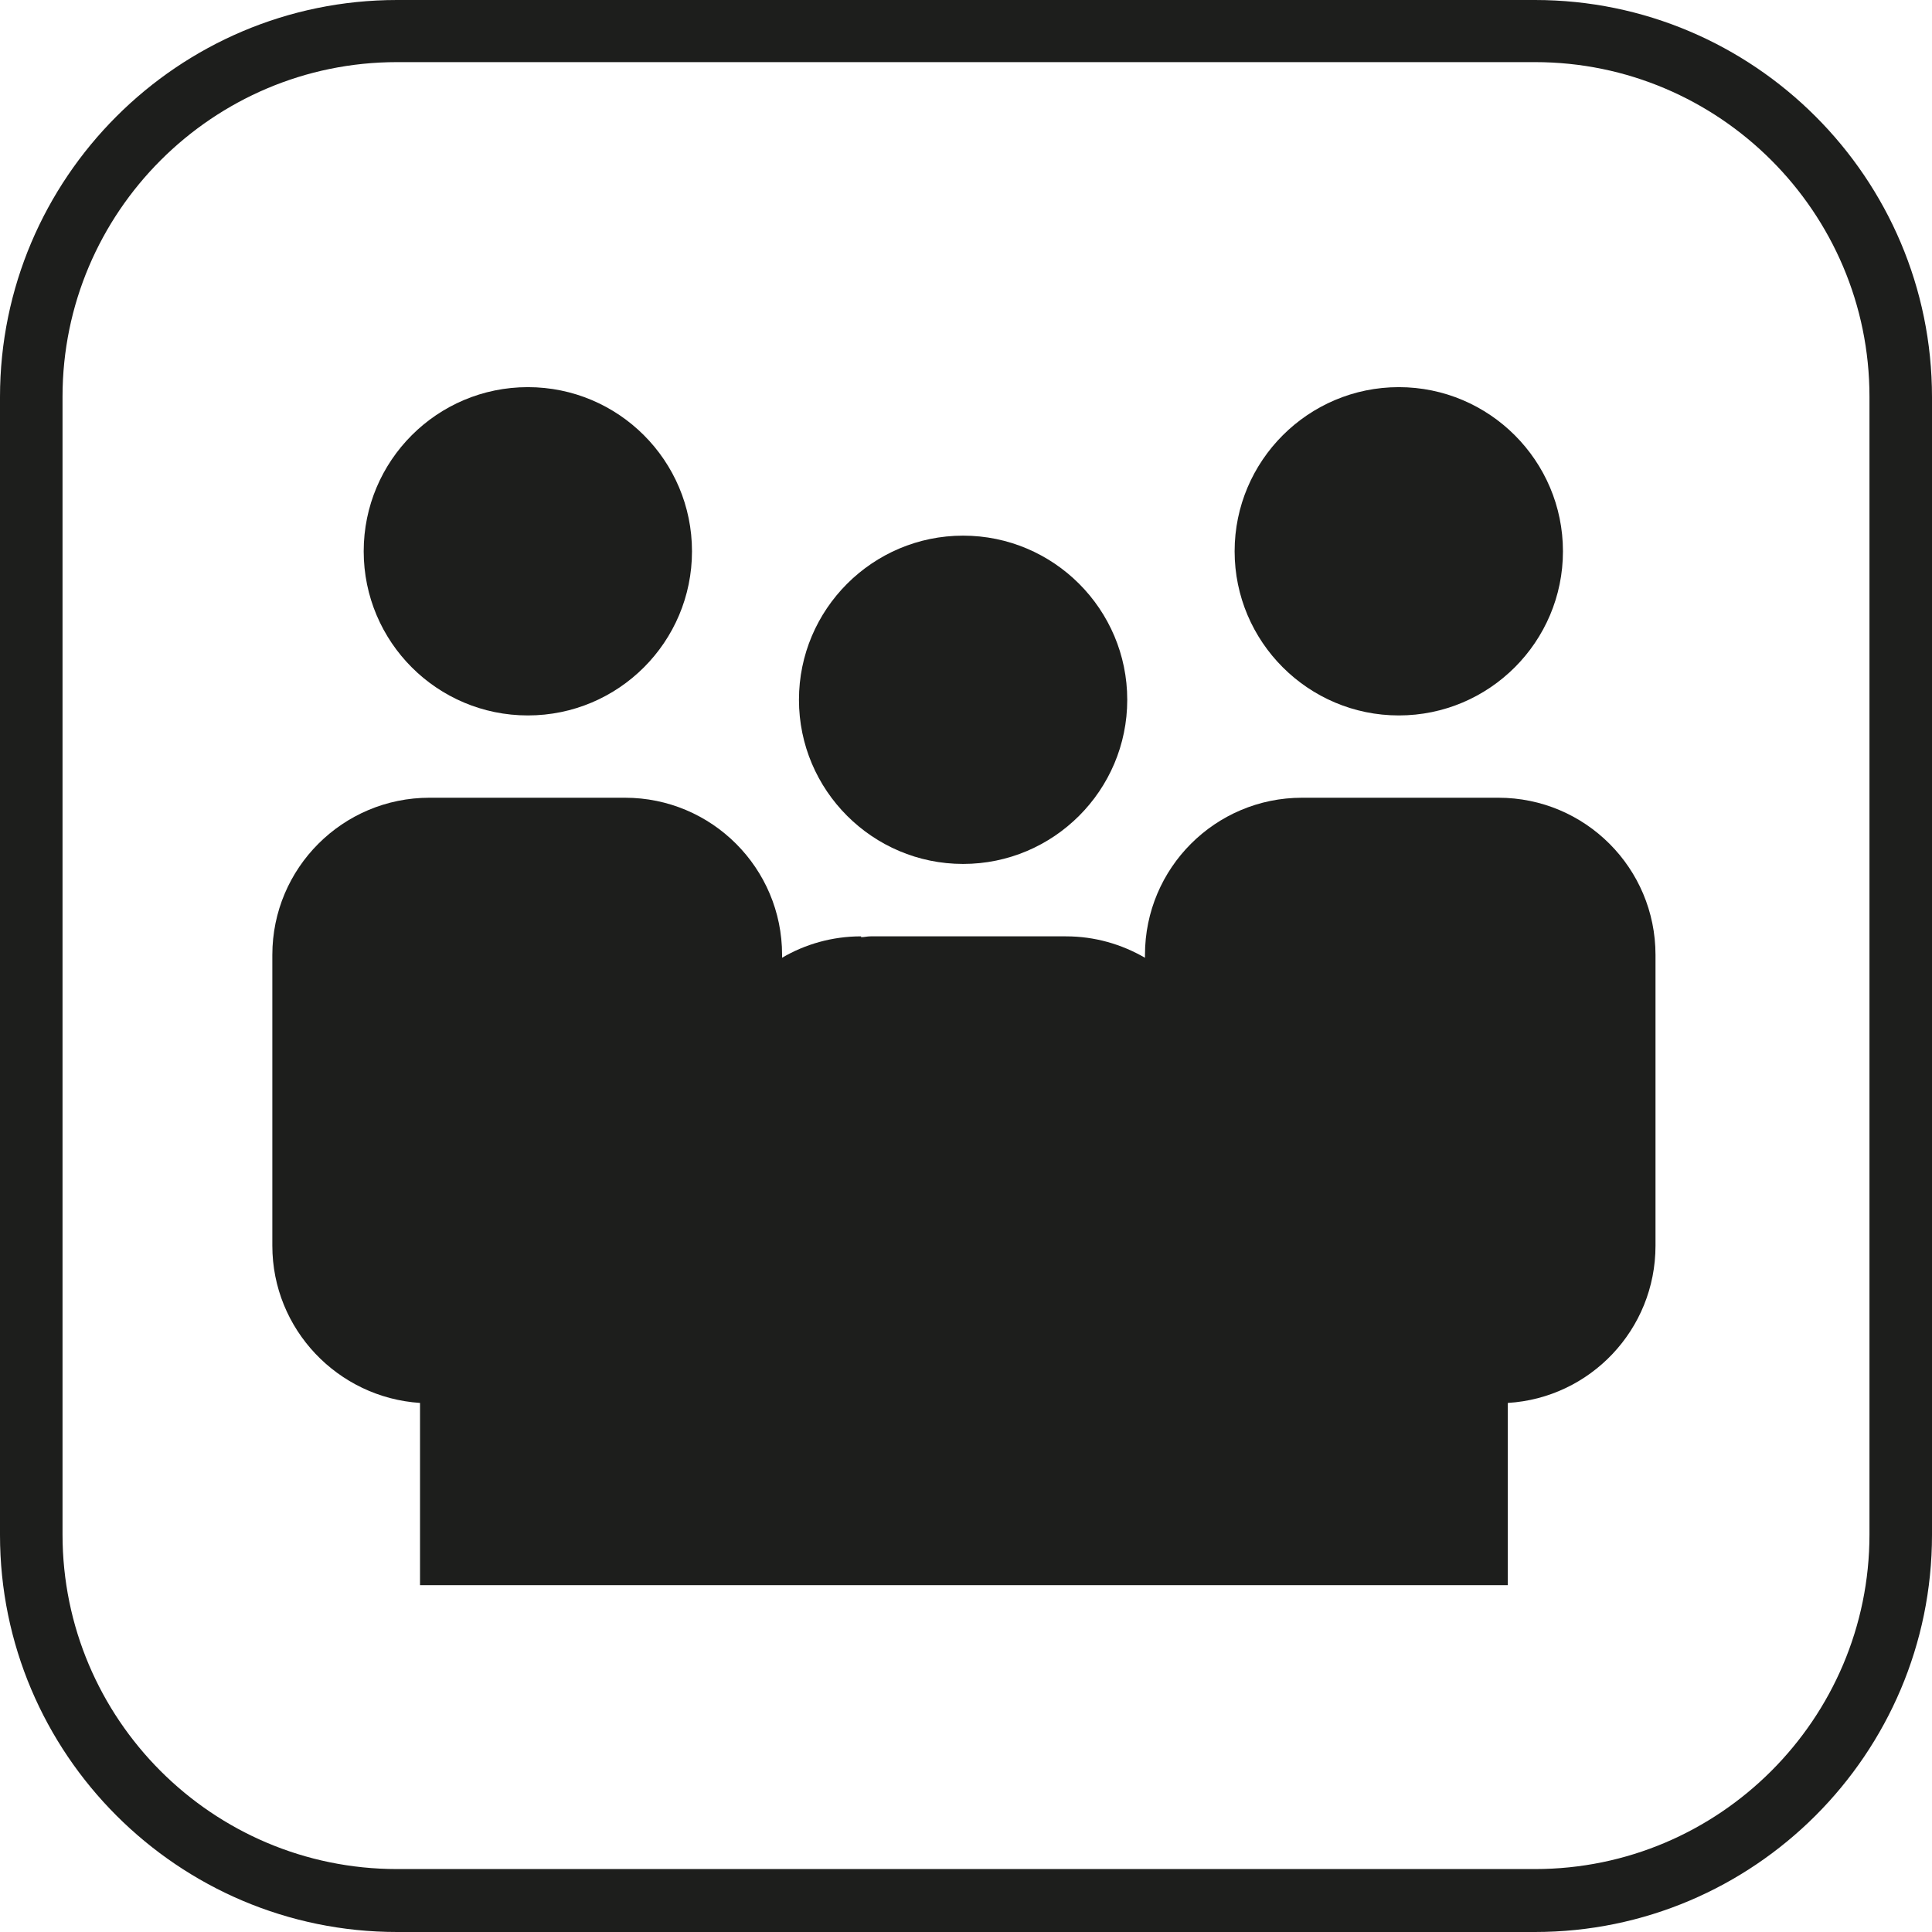
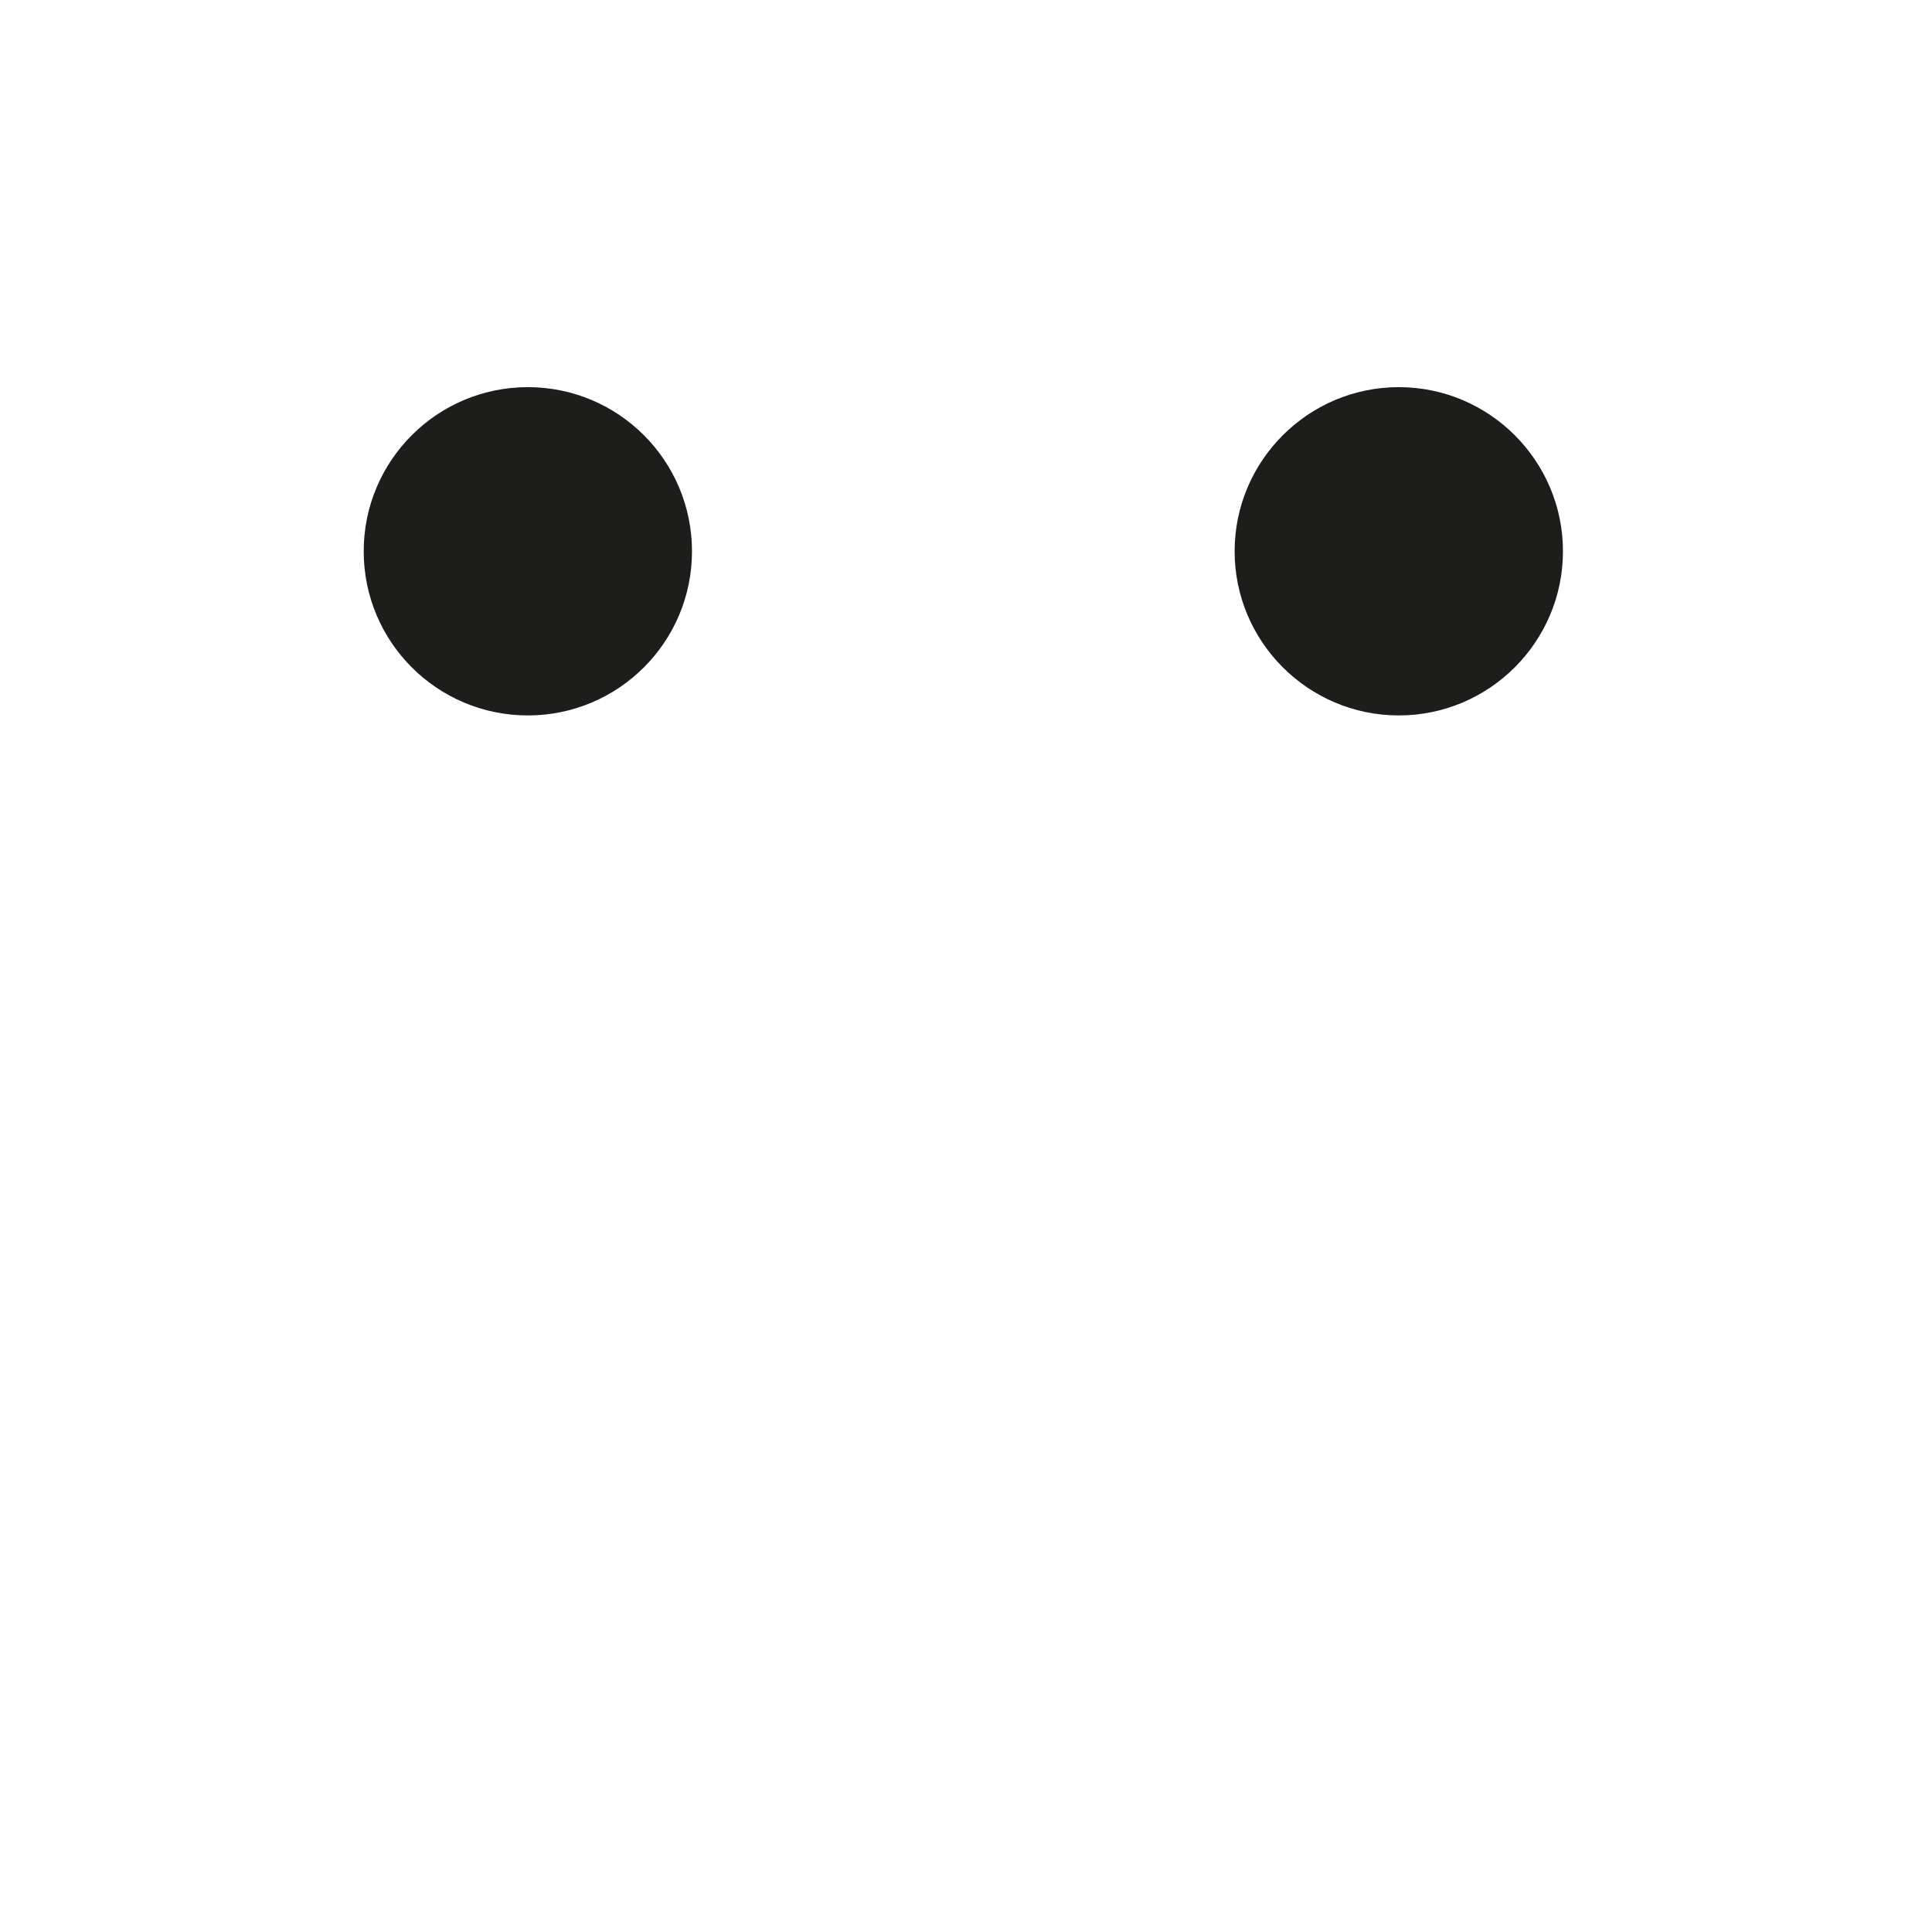
<svg xmlns="http://www.w3.org/2000/svg" width="52" height="52" viewBox="0 0 52 52" fill="none">
-   <path d="M25.922 23.253C28.358 23.253 30.34 21.271 30.34 18.835C30.34 16.399 28.358 14.417 25.922 14.417C23.486 14.417 21.504 16.399 21.504 18.835C21.504 21.271 23.486 23.253 25.922 23.253Z" fill="#1D1E1C" />
  <path d="M37.649 19.256C40.085 19.256 42.067 17.274 42.067 14.838C42.067 12.402 40.085 10.42 37.649 10.42C35.213 10.42 33.23 12.402 33.23 14.838C33.23 17.274 35.213 19.256 37.649 19.256Z" fill="#1D1E1C" />
-   <path d="M40.306 21.471H35.046C32.71 21.471 30.817 23.364 30.817 25.701V25.778C30.185 25.413 29.465 25.202 28.69 25.202H23.431C23.342 25.202 23.265 25.224 23.176 25.224V25.202C22.401 25.202 21.67 25.413 21.05 25.778V25.701C21.05 23.364 19.156 21.471 16.82 21.471H11.56C9.224 21.471 7.33 23.364 7.33 25.701V33.529C7.33 35.777 9.091 37.615 11.305 37.76V42.665H40.583V37.76C42.798 37.627 44.558 35.788 44.558 33.529V25.701C44.558 23.364 42.665 21.471 40.328 21.471H40.306Z" fill="#1D1E1C" />
  <path d="M14.207 19.256C16.647 19.256 18.625 17.278 18.625 14.838C18.625 12.398 16.647 10.42 14.207 10.42C11.767 10.42 9.789 12.398 9.789 14.838C9.789 17.278 11.767 19.256 14.207 19.256Z" fill="#1D1E1C" />
-   <path d="M41.314 0H10.686C4.795 0 0 4.795 0 10.686V41.314C0 47.205 4.795 52 10.686 52H41.314C47.205 52 52 47.205 52 41.314V10.686C52 4.795 47.205 0 41.314 0ZM50.317 41.303C50.317 46.264 46.275 50.306 41.314 50.306H10.686C5.714 50.306 1.683 46.264 1.683 41.303V10.675C1.683 5.714 5.725 1.672 10.686 1.672H41.314C46.275 1.672 50.317 5.714 50.317 10.675V41.303Z" fill="#1D1E1C" />
</svg>